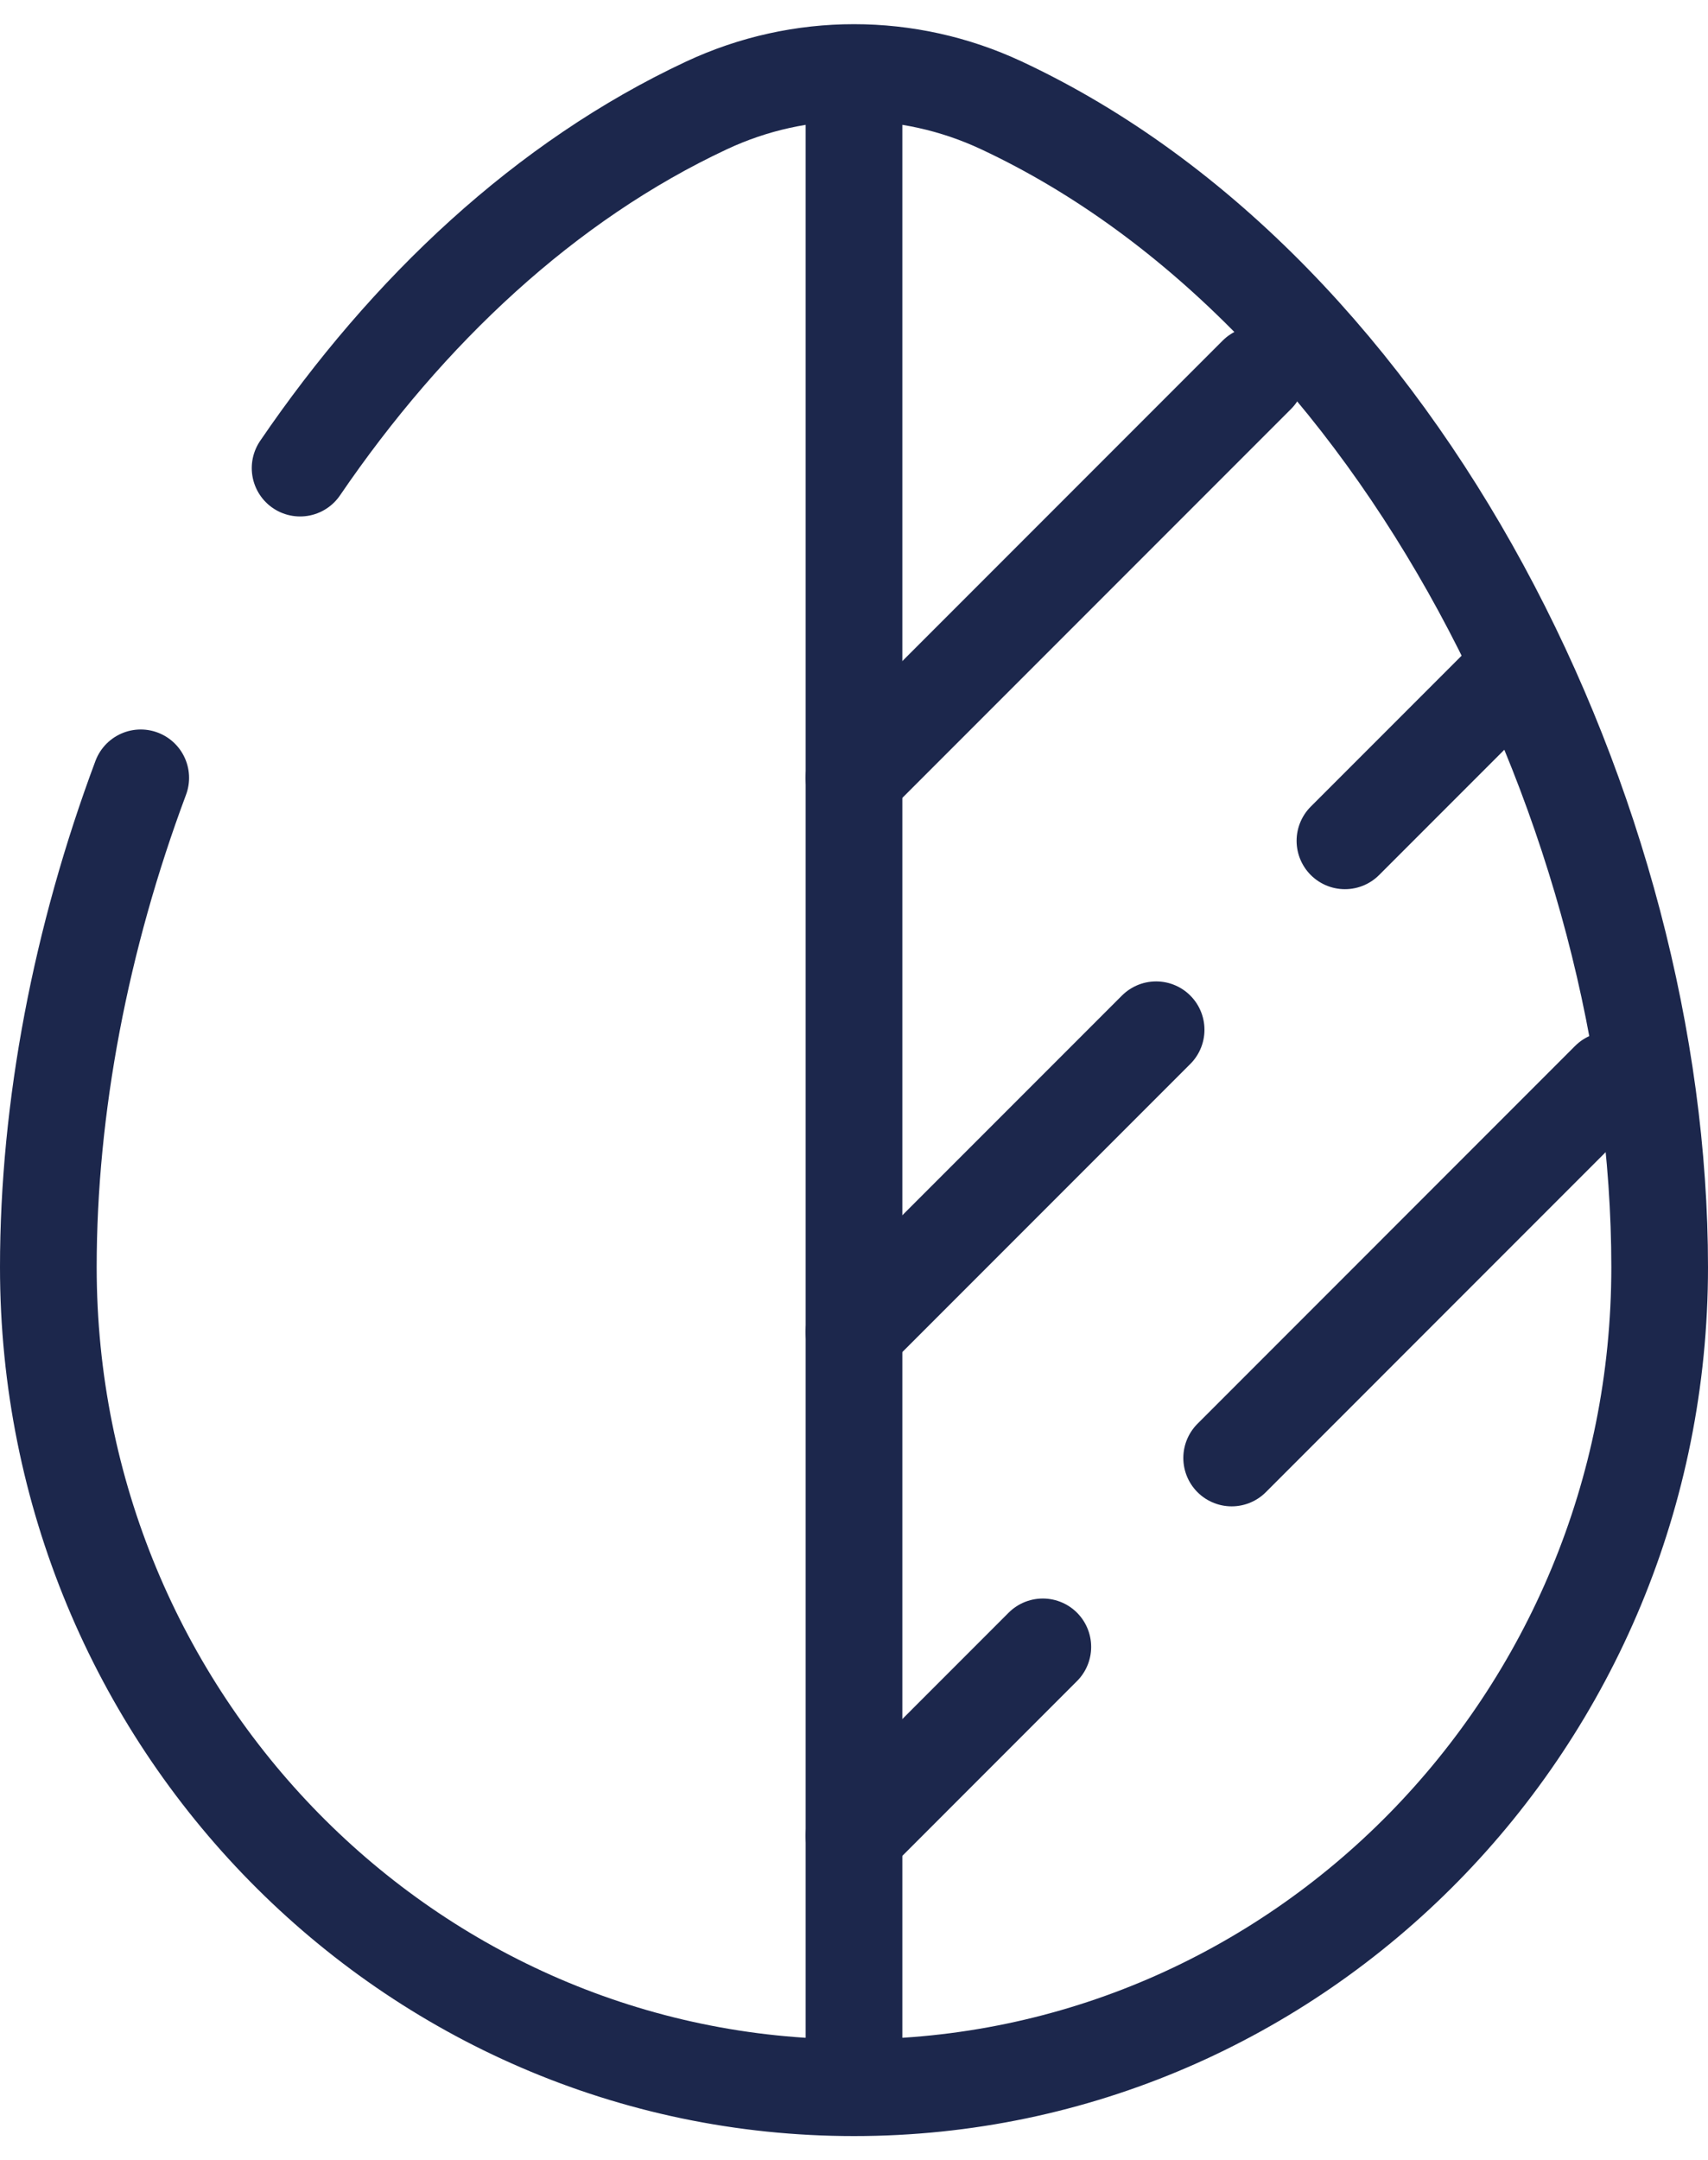
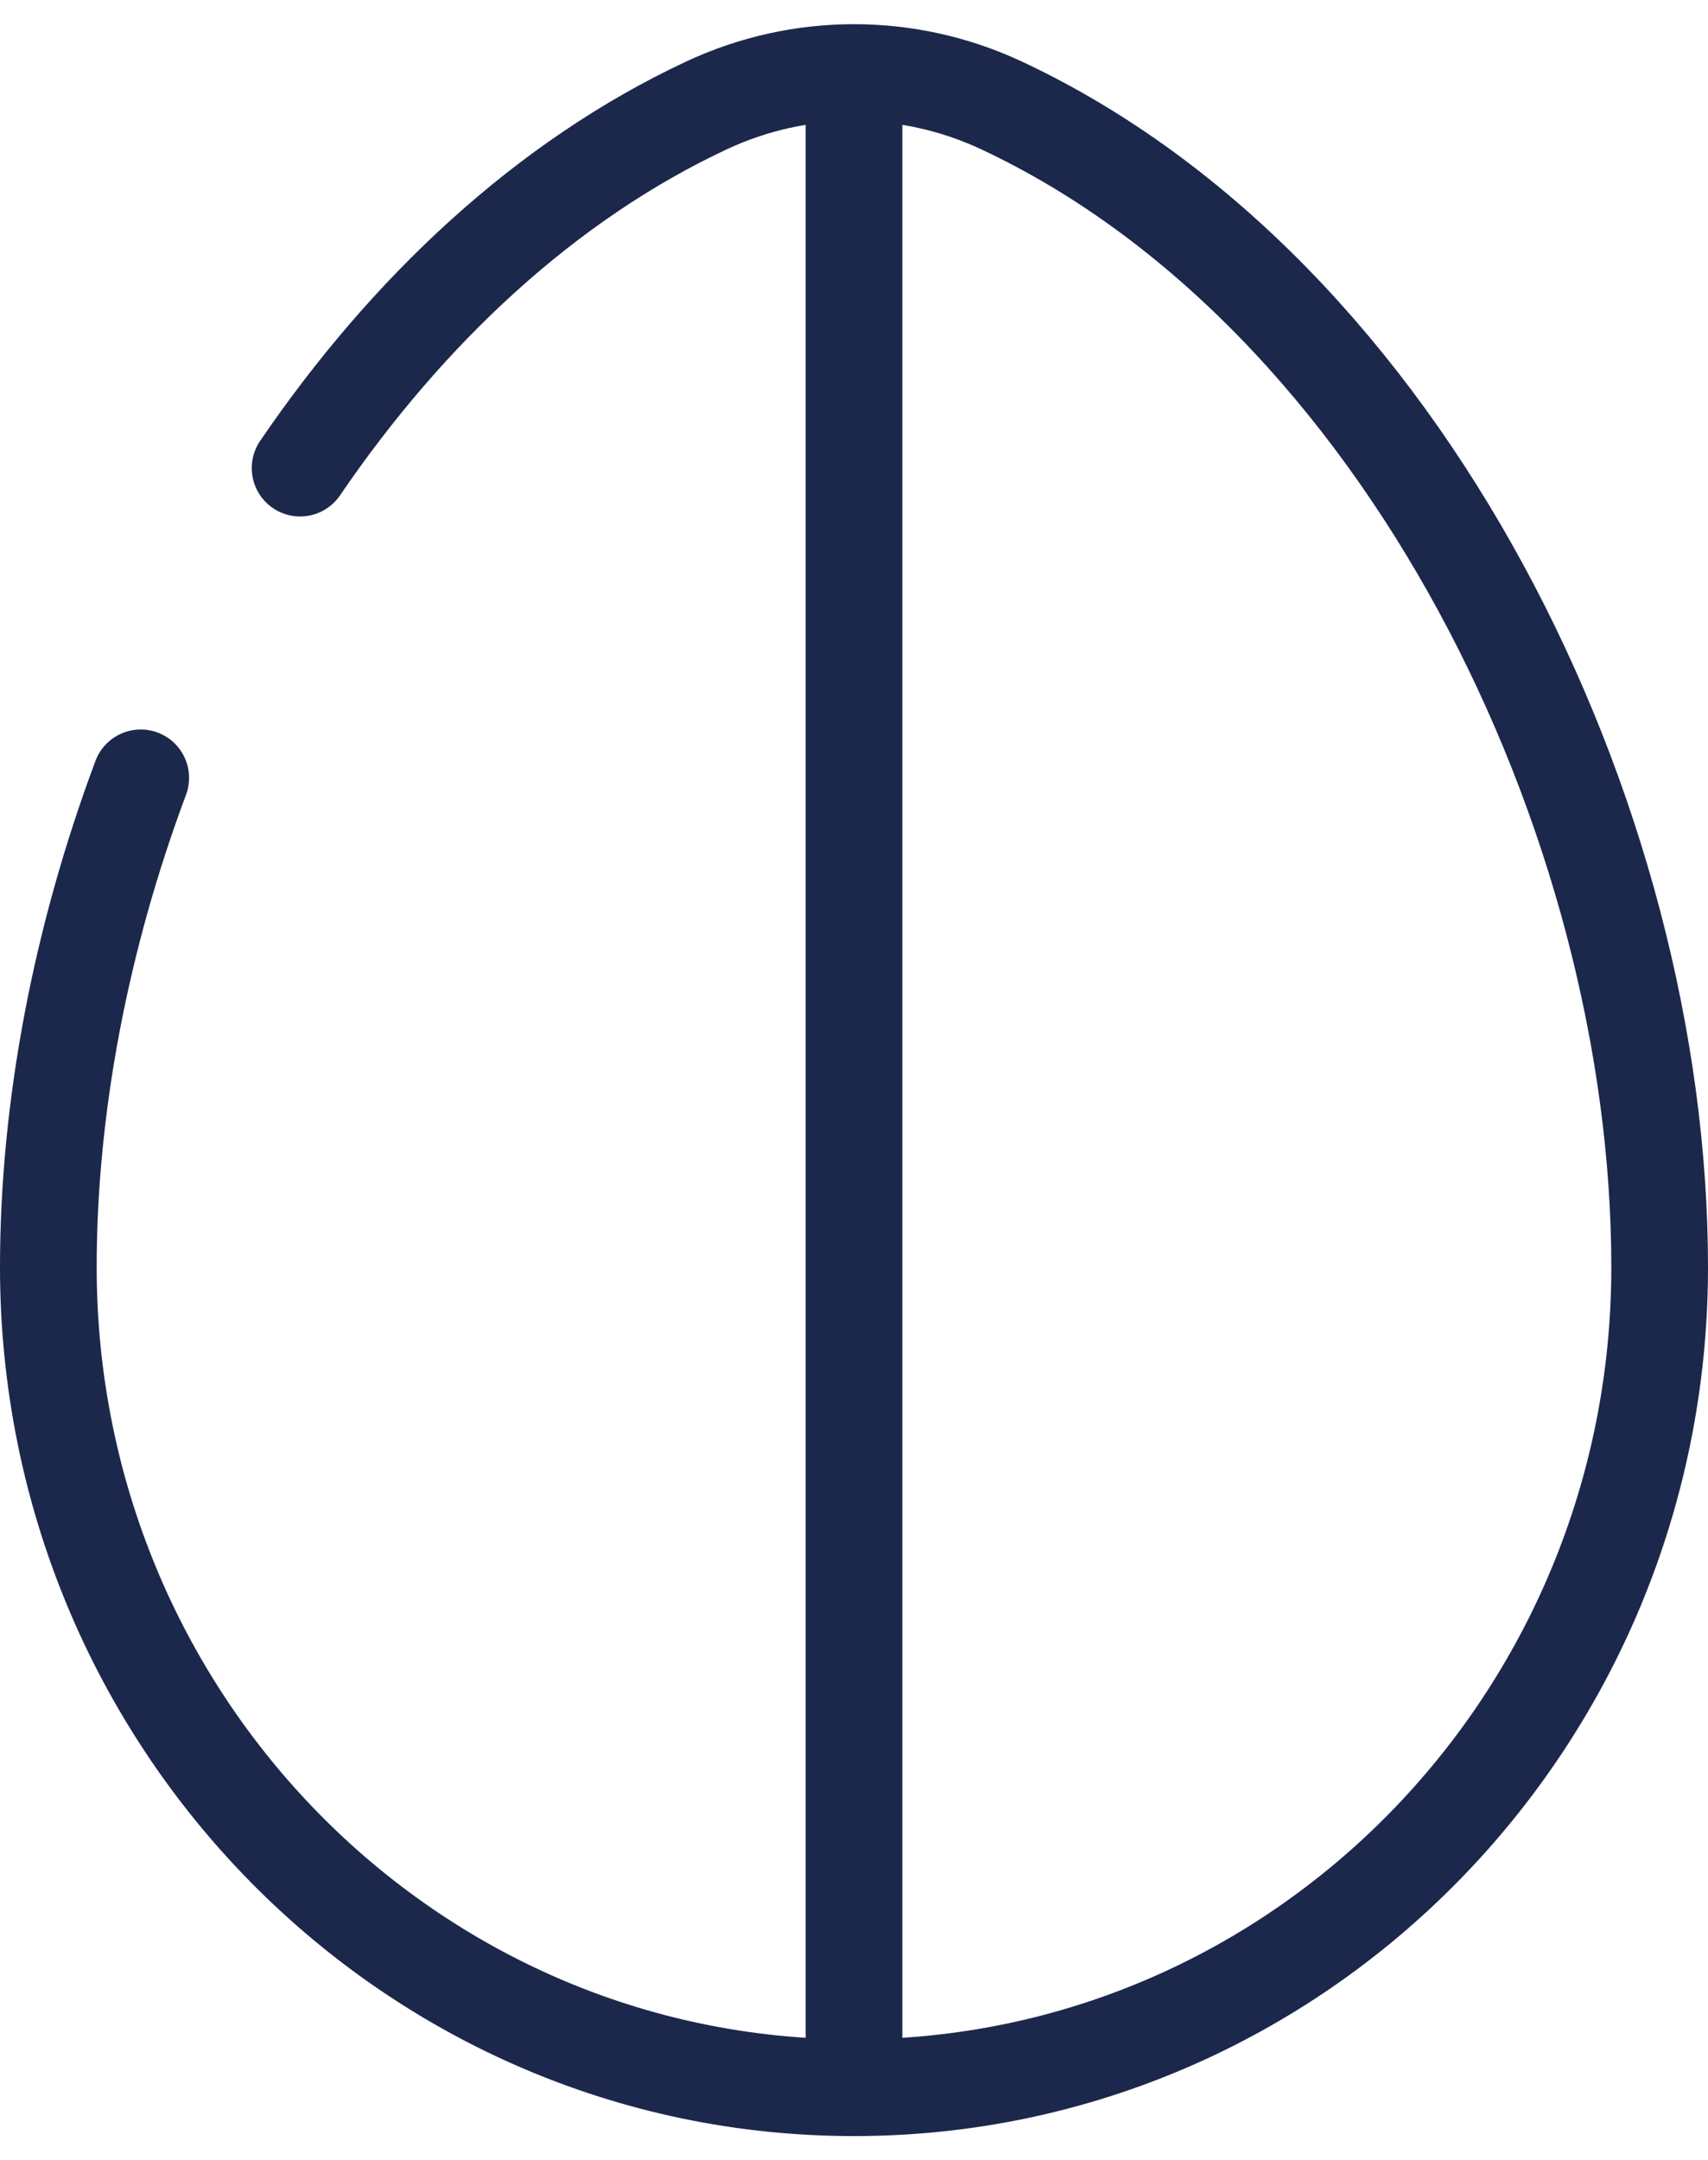
<svg xmlns="http://www.w3.org/2000/svg" fill="none" viewBox="0 0 53 67" height="67" width="53">
-   <path stroke-linecap="round" stroke-width="3" stroke="#1C274C" d="M26.5 24.125L39 11.625M26.5 41.313L35.875 31.938M46.812 21L41.734 26.078M26.5 56.938L32.359 51.078M49.937 33.5L38.219 45.219" />
  <path stroke-linecap="round" stroke-width="3" stroke="#1C274C" d="M26.5 64.75C40.307 64.75 51.5 53.357 51.5 39.302C51.5 25.358 43.521 9.086 31.072 3.267C29.621 2.589 28.06 2.25 26.5 2.25M26.5 64.75C12.693 64.75 1.5 53.357 1.5 39.302C1.5 34.346 2.508 29.096 4.367 24.125M26.5 64.75V2.25M26.5 2.25C24.94 2.25 23.379 2.589 21.928 3.267C16.925 5.606 12.644 9.633 9.312 14.518" />
</svg>